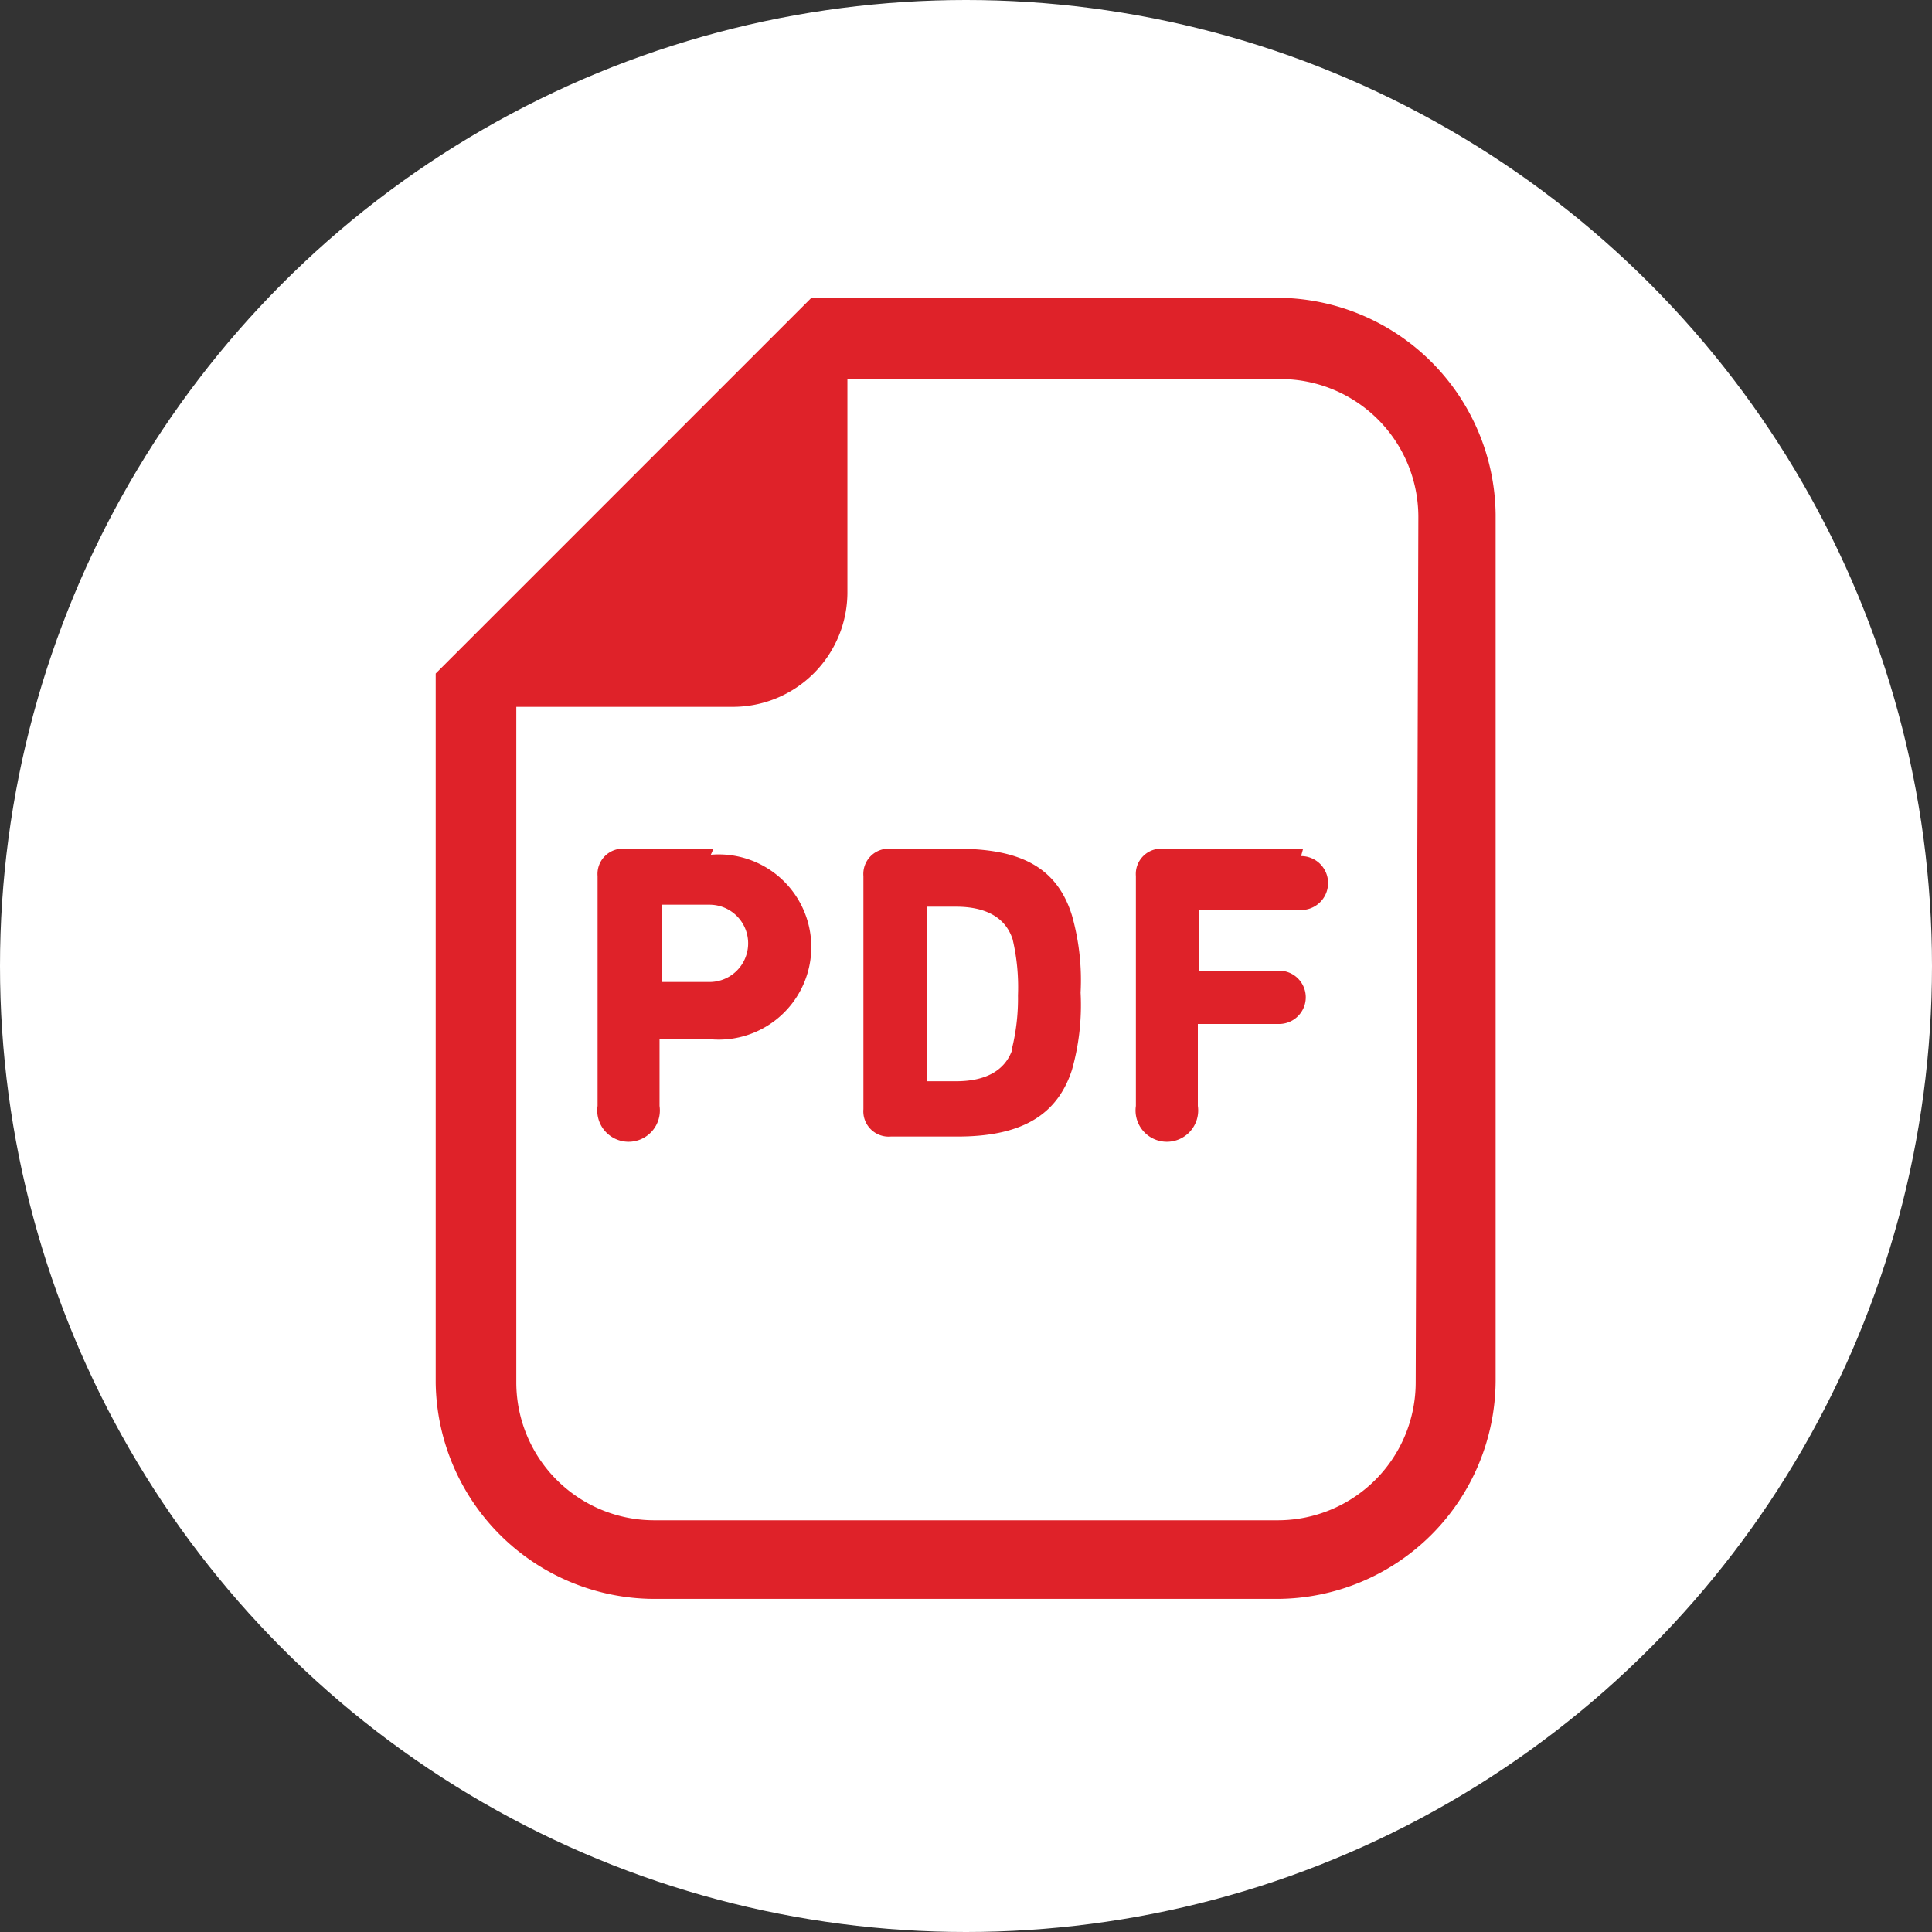
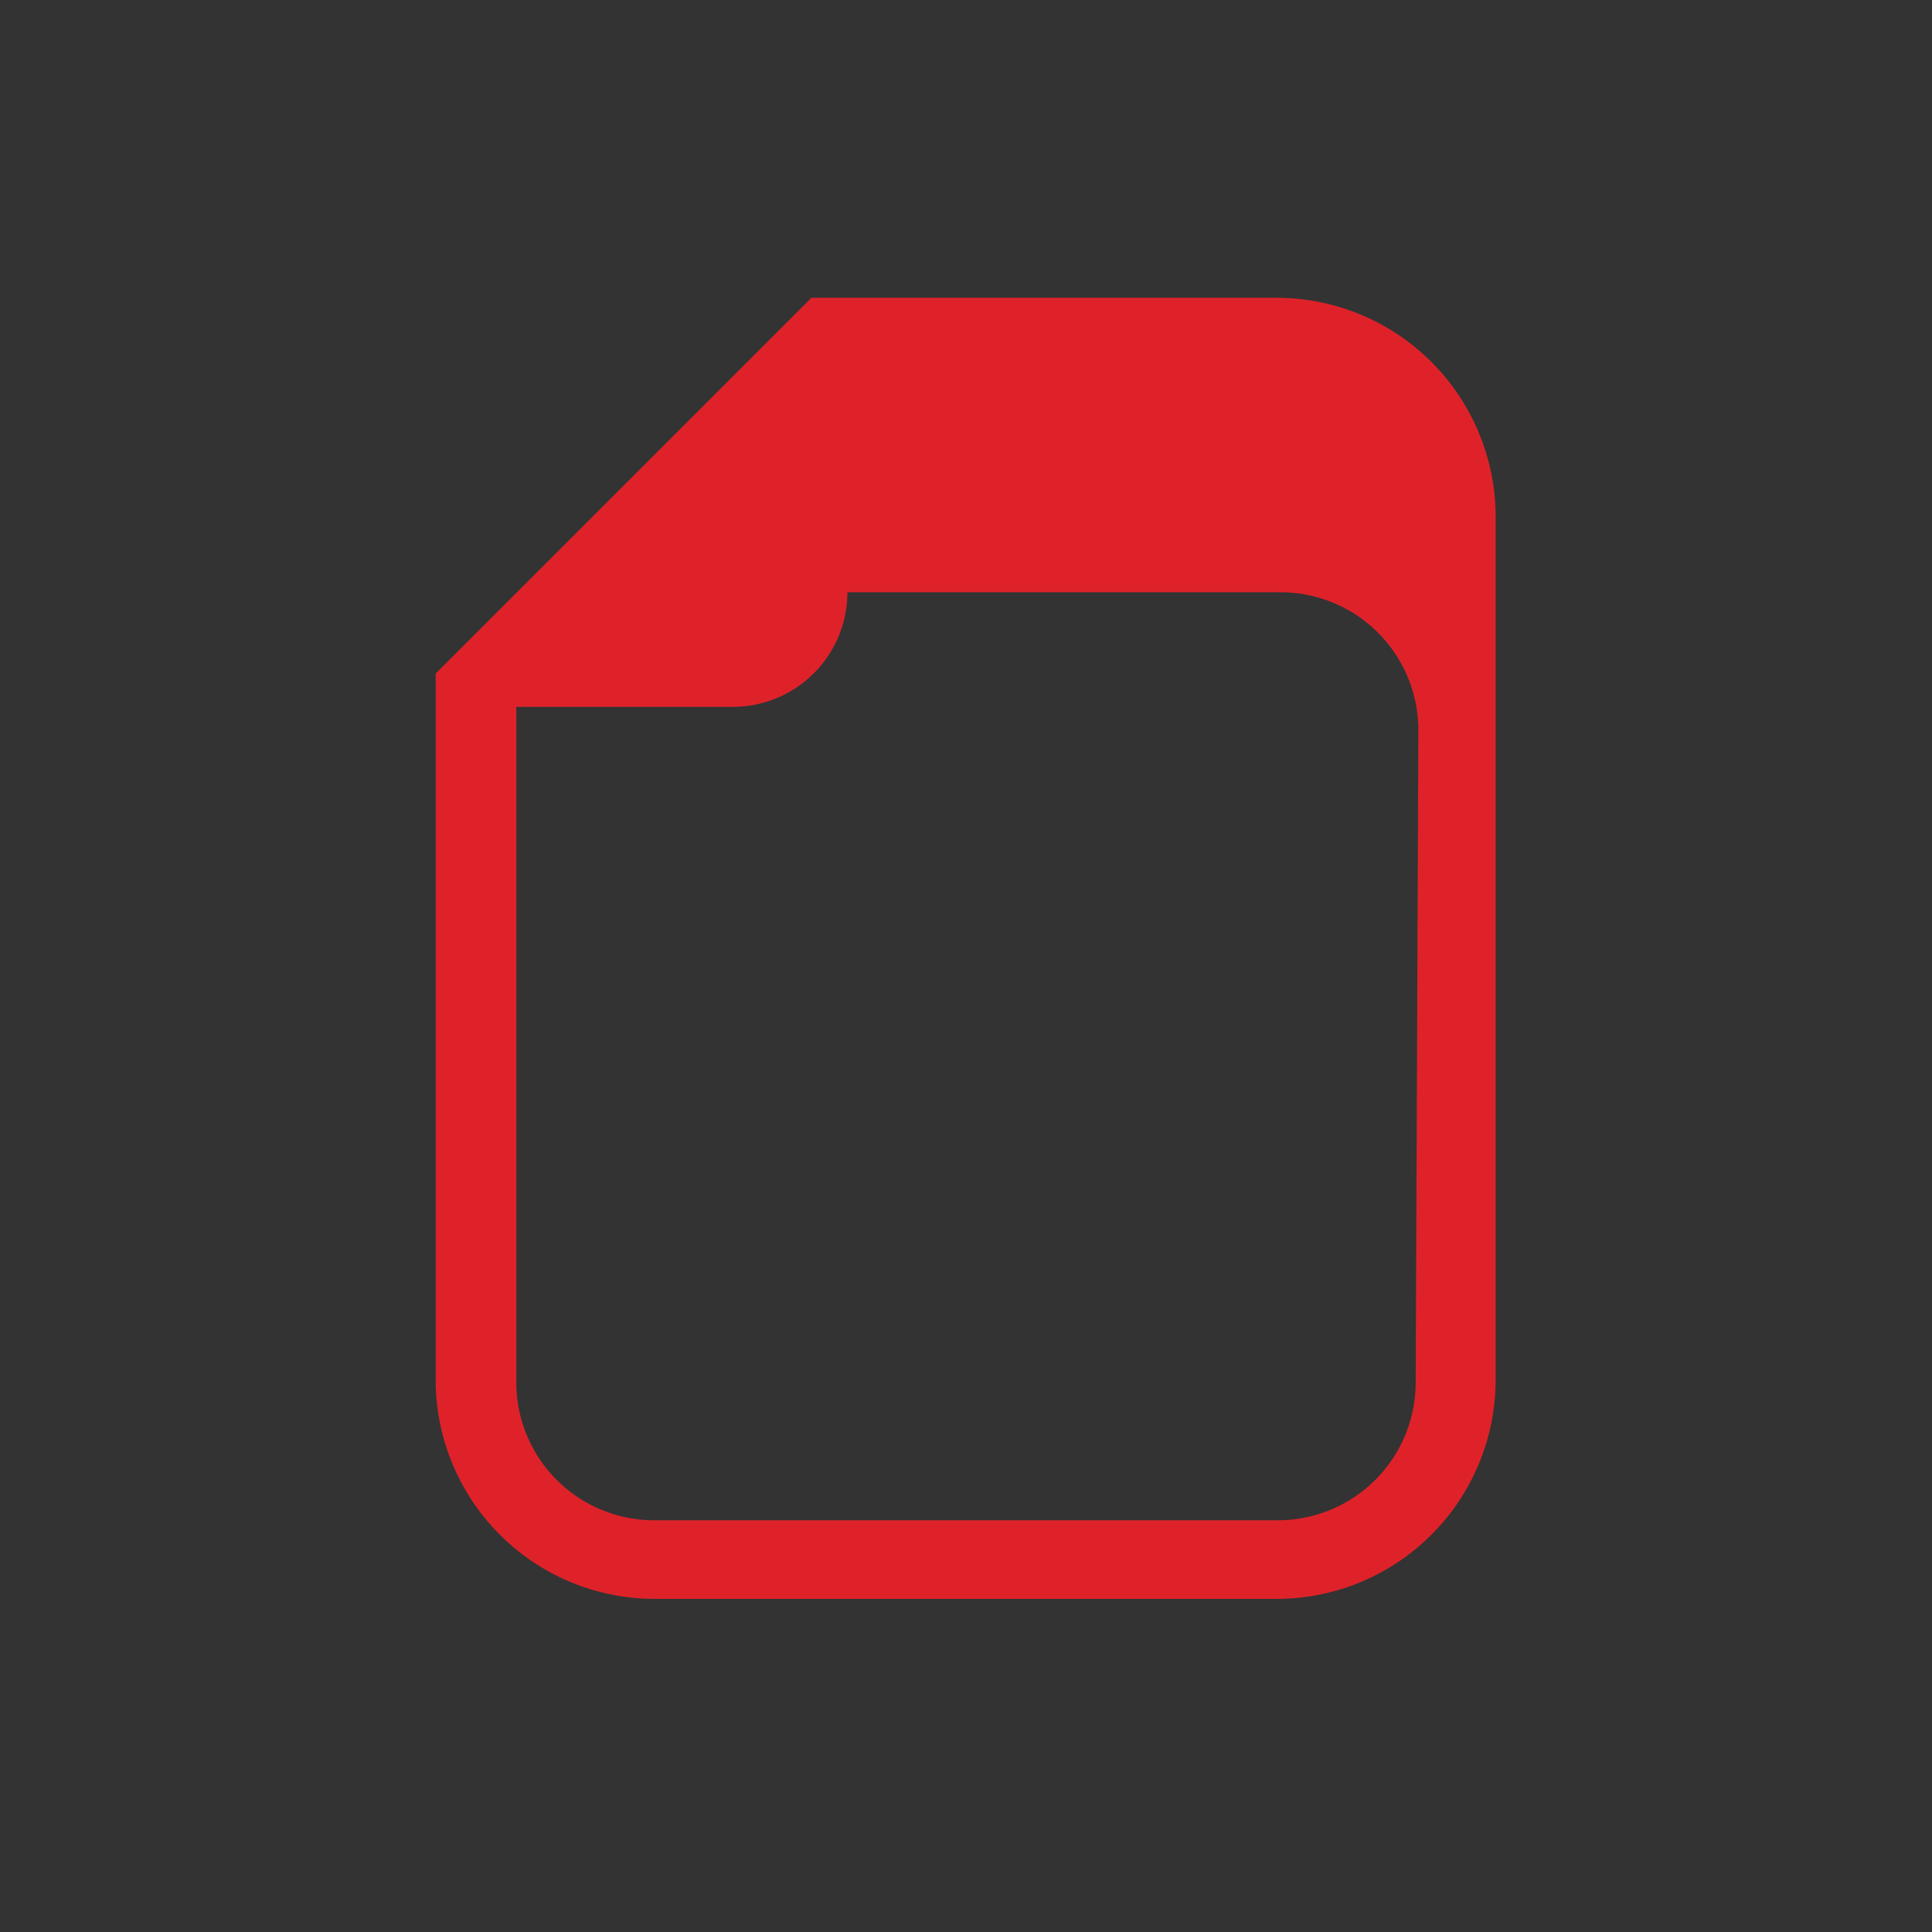
<svg xmlns="http://www.w3.org/2000/svg" id="レイヤー_1" data-name="レイヤー 1" viewBox="0 0 29 29">
  <rect x="0" y="0" width="29" height="29" fill="#333333" stroke="none" />
  <defs>
    <style>.cls-1{fill:#fff;}.cls-2{fill:#df2229;}</style>
  </defs>
  <title>icon-pdfアートボード 1</title>
-   <circle class="cls-1" cx="14.5" cy="14.5" r="14.5" />
-   <path class="cls-2" d="M19.18,4.47h-7l-.36.36L6.9,9.75l-.36.36V20.76A3.29,3.29,0,0,0,9.82,24h9.35a3.29,3.29,0,0,0,3.28-3.28v-13A3.29,3.29,0,0,0,19.18,4.47Zm2.07,16.28a2.07,2.07,0,0,1-2.07,2.07H9.82a2.07,2.07,0,0,1-2.07-2.07V10.61H11a1.72,1.72,0,0,0,1.72-1.72V5.69h6.5a2.07,2.07,0,0,1,2.07,2.07Z" />
-   <path class="cls-2" d="M10.71,12.74H9.38a.38.38,0,0,0-.41.41V16.6a.47.47,0,1,0,.93,0v-1a0,0,0,0,1,0,0h.77a1.39,1.39,0,1,0,0-2.77Zm-.06,2H9.94a0,0,0,0,1,0,0V13.58a0,0,0,0,1,0,0h.71a.58.58,0,1,1,0,1.16Z" />
-   <path class="cls-2" d="M14.37,12.74h-1a.38.38,0,0,0-.41.41v3.5a.38.38,0,0,0,.41.41h1c.92,0,1.49-.29,1.72-1a3.57,3.57,0,0,0,.13-1.16,3.57,3.57,0,0,0-.13-1.16C15.86,13,15.29,12.74,14.37,12.74Zm.83,3c-.11.34-.42.49-.85.49h-.43a0,0,0,0,1,0,0V13.61a0,0,0,0,1,0,0h.43c.43,0,.74.15.85.49a3.15,3.15,0,0,1,.08.84A3.15,3.15,0,0,1,15.19,15.74Z" />
-   <path class="cls-2" d="M19.56,12.74H17.46a.38.38,0,0,0-.41.41V16.6a.47.47,0,1,0,.93,0V15.37a0,0,0,0,1,0,0h1.22a.4.4,0,1,0,0-.8H18a0,0,0,0,1,0,0v-.91a0,0,0,0,1,0,0h1.53a.4.4,0,1,0,0-.81Z" />
+   <path class="cls-2" d="M19.18,4.47h-7l-.36.36L6.9,9.75l-.36.36V20.76A3.29,3.29,0,0,0,9.82,24h9.35a3.29,3.29,0,0,0,3.28-3.28v-13A3.29,3.29,0,0,0,19.18,4.47Zm2.07,16.28a2.07,2.07,0,0,1-2.07,2.07H9.82a2.07,2.07,0,0,1-2.07-2.07V10.61H11a1.72,1.72,0,0,0,1.72-1.72h6.5a2.07,2.07,0,0,1,2.07,2.07Z" />
</svg>